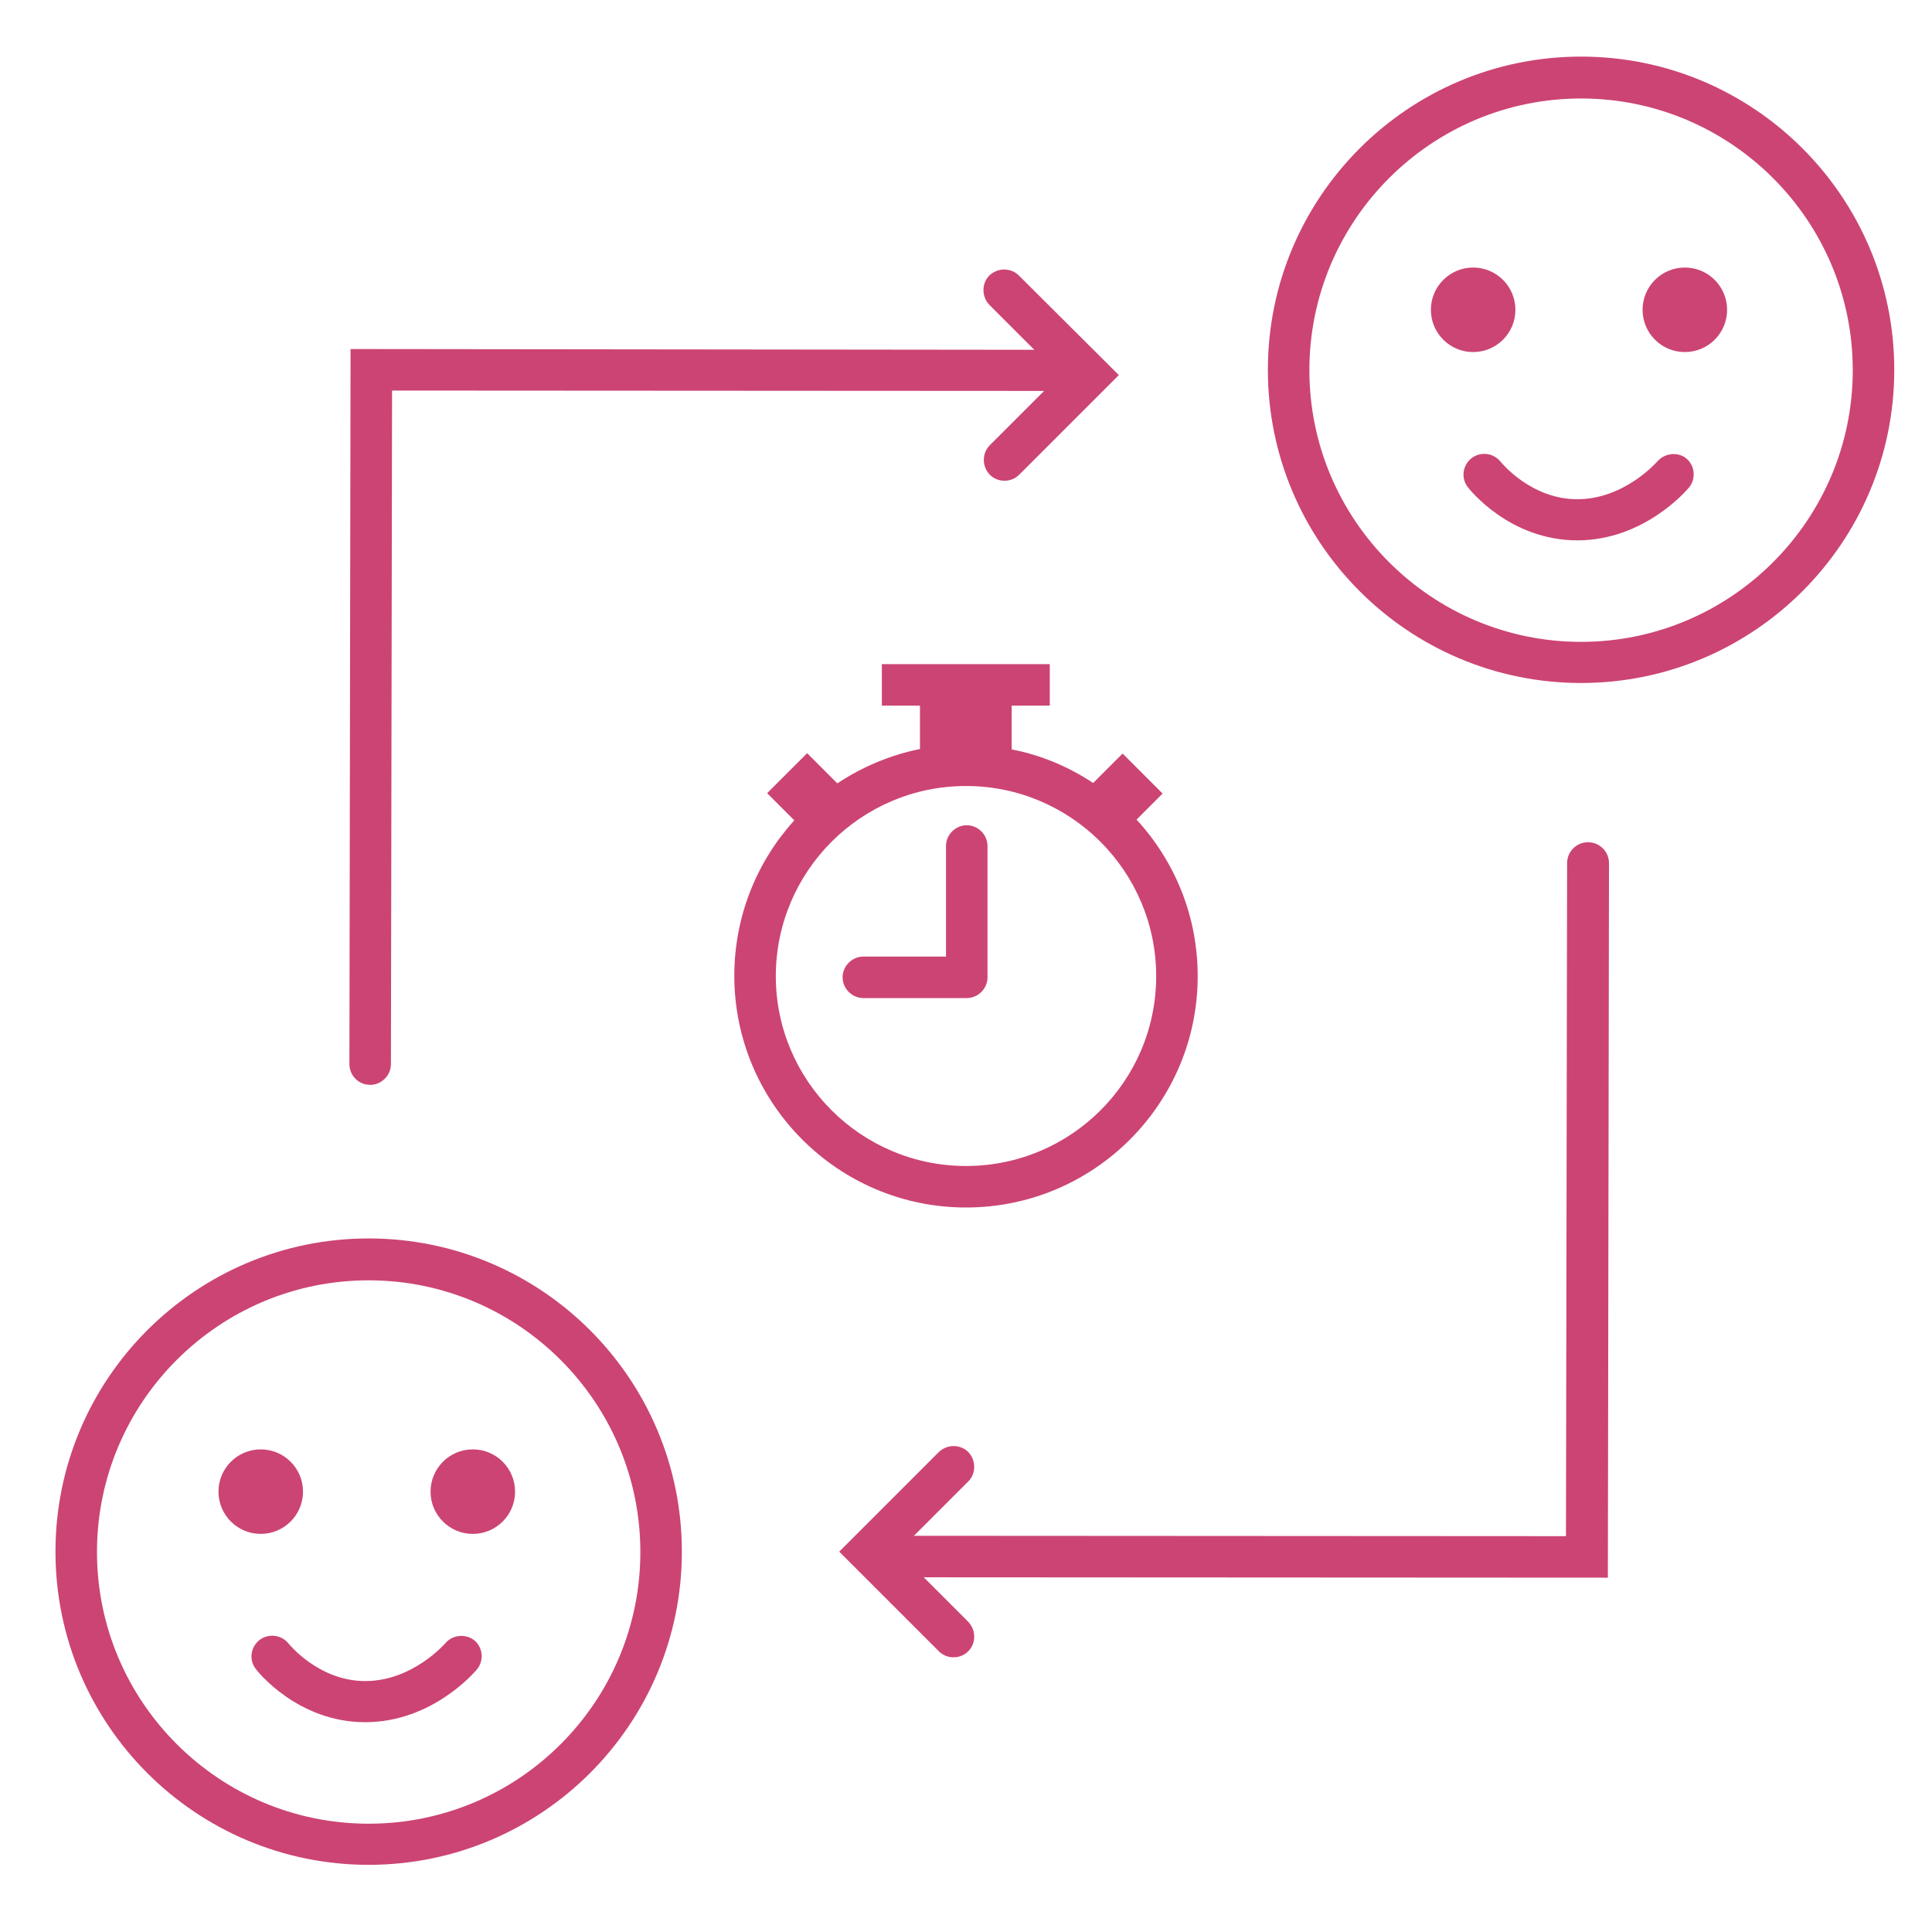
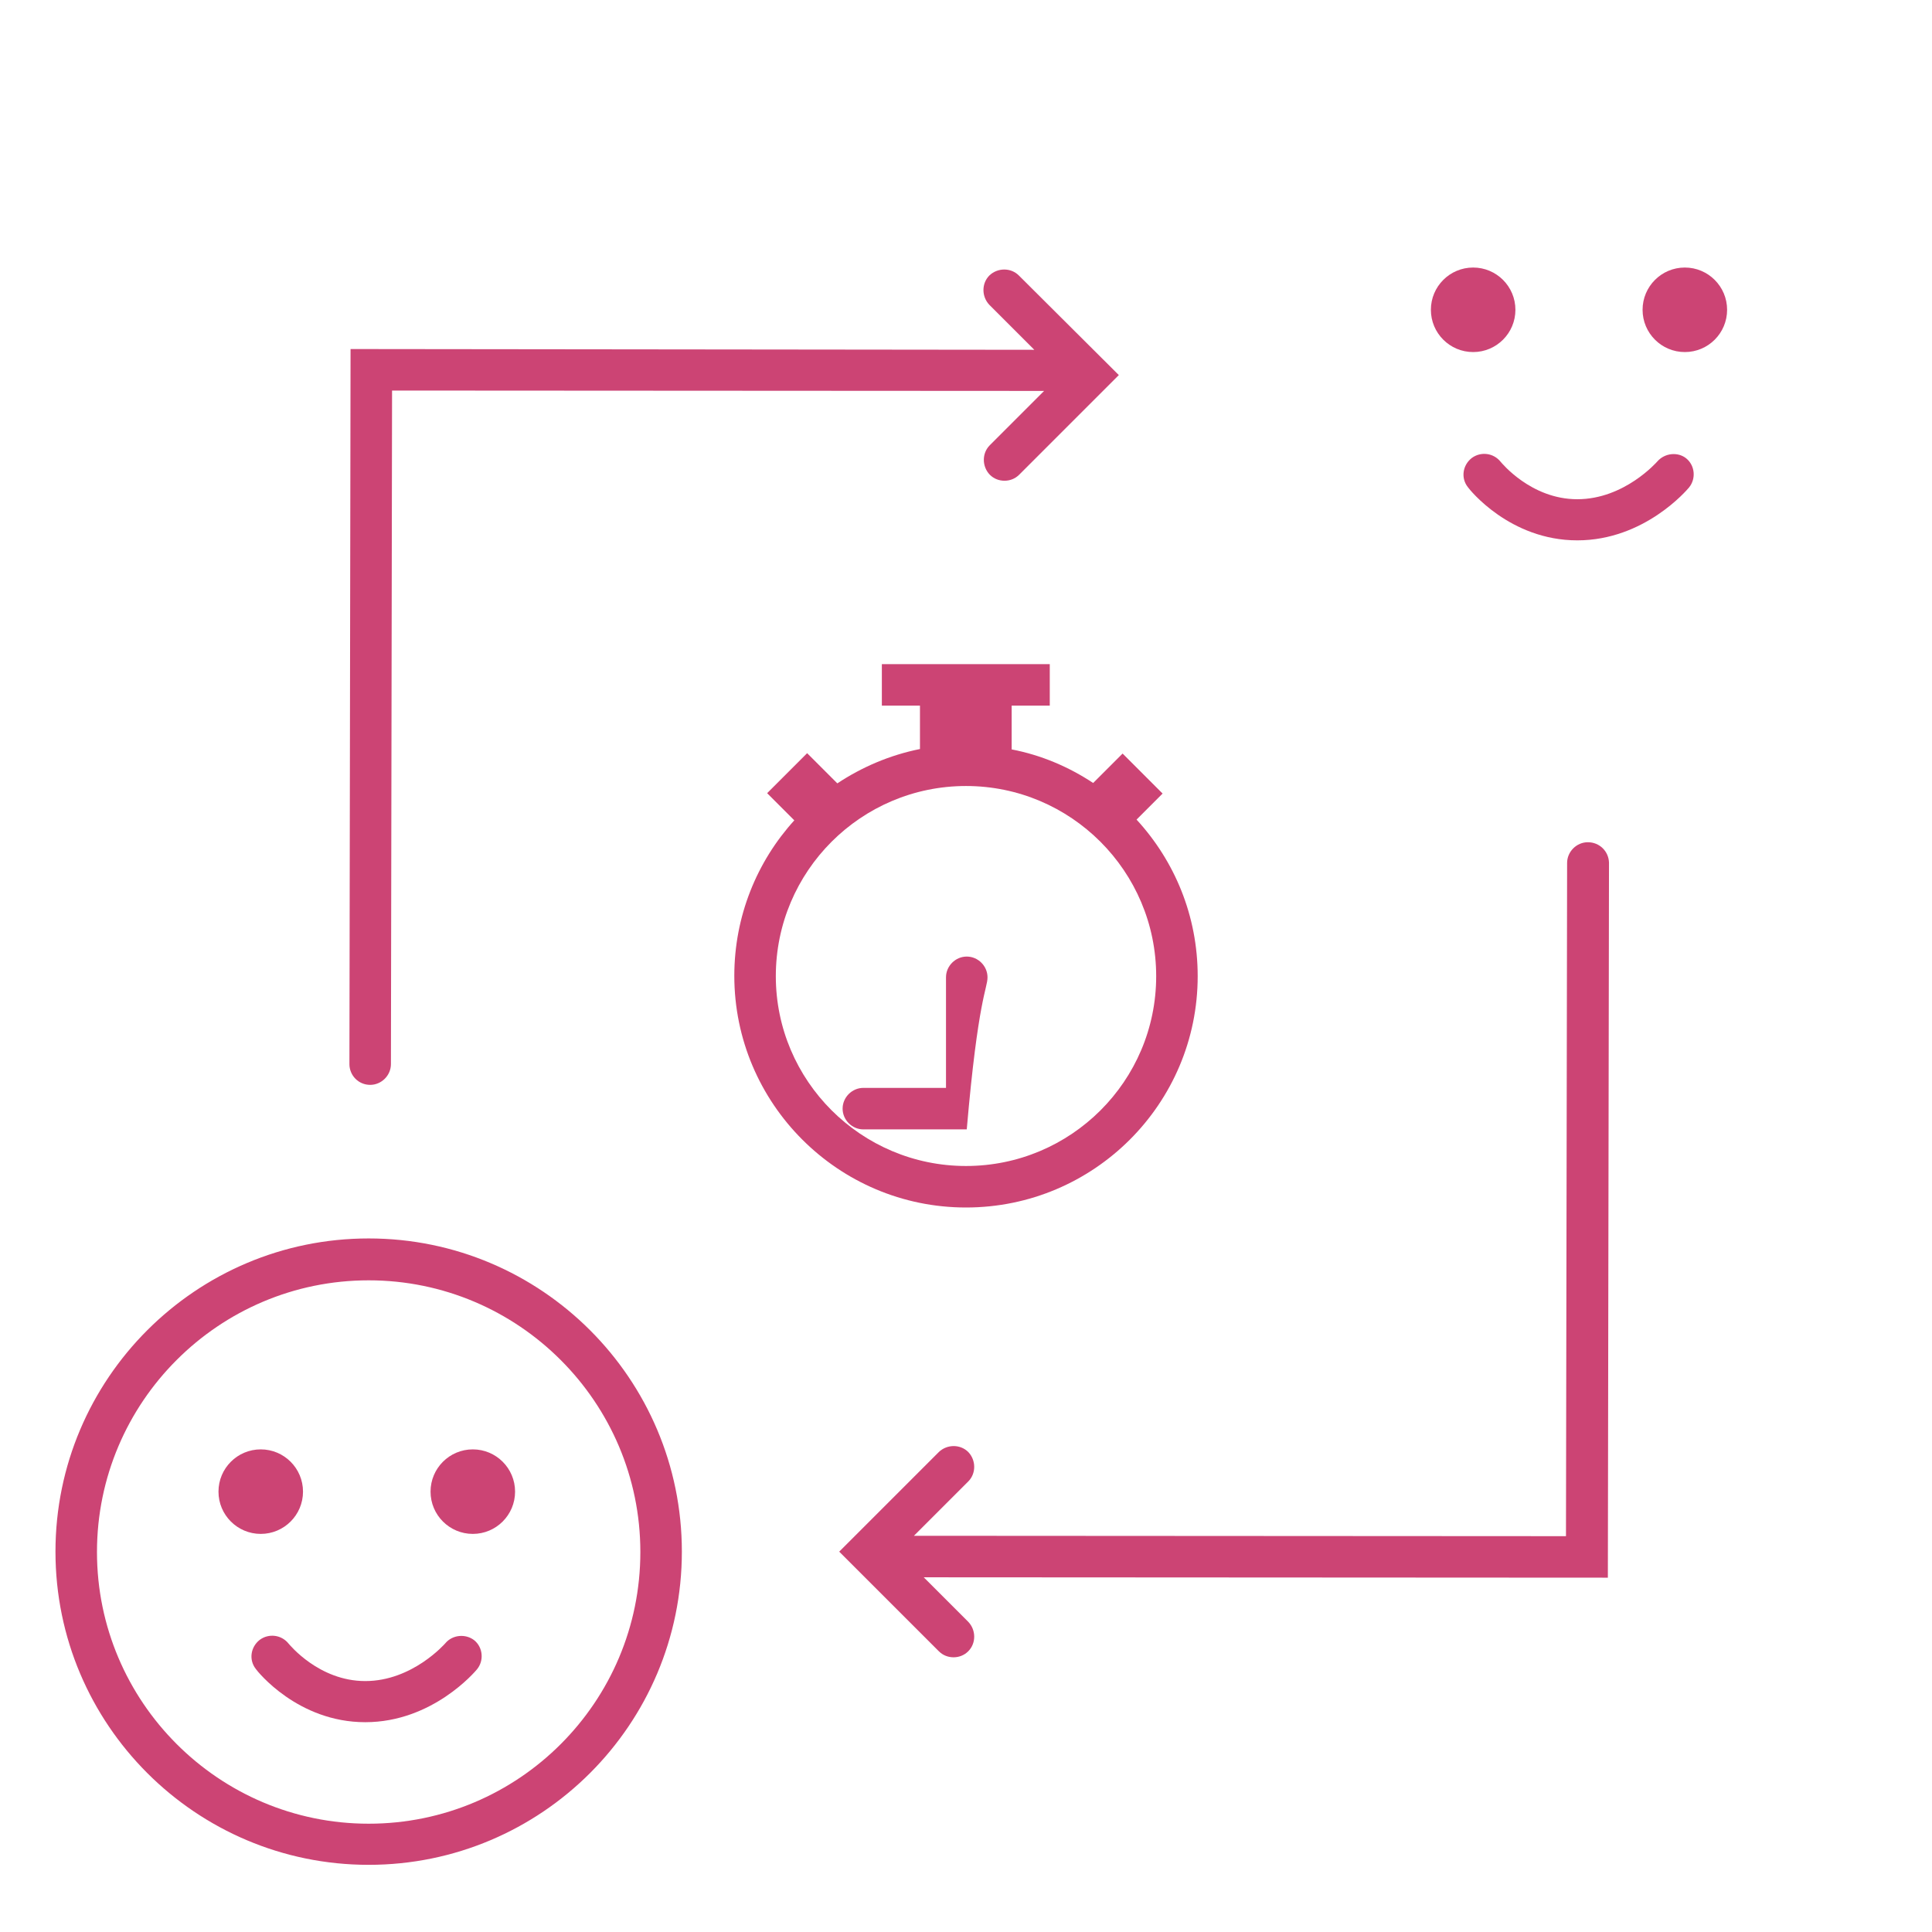
<svg xmlns="http://www.w3.org/2000/svg" version="1.1" id="Layer_1" x="0px" y="0px" viewBox="0 0 512 512" style="enable-background:new 0 0 512 512;" xml:space="preserve">
  <style type="text/css">
	.st0{fill:none;stroke:#CC4474;stroke-width:11;stroke-linecap:round;stroke-miterlimit:10;}
	.st1{fill:#CC4474;}
	.st2{stroke:#CC4474;stroke-width:11;stroke-linecap:round;stroke-miterlimit:10;}
	.st3{fill:none;stroke:#CC4474;stroke-width:11;stroke-miterlimit:10;}
	.st4{fill:none;stroke:#CC4474;stroke-width:11;stroke-linecap:round;stroke-linejoin:round;stroke-miterlimit:10;}
	.st5{fill:#CC4474;stroke:#CC4474;stroke-width:11;stroke-linecap:round;stroke-miterlimit:10;}
	.st6{fill:none;stroke:#CC4474;stroke-width:8;stroke-linecap:round;stroke-linejoin:round;stroke-miterlimit:10;}
	.st7{fill:none;stroke:#CC4474;stroke-width:6;stroke-linecap:round;stroke-miterlimit:10;}
	.st8{fill:none;stroke:#CC4474;stroke-width:7;stroke-linecap:round;stroke-miterlimit:10;}
	.st9{fill:#FFFFFF;}
	.st10{fill:none;stroke:#CC4474;stroke-width:4;stroke-linecap:round;stroke-miterlimit:10;}
	.st11{fill:none;stroke:#CC4474;stroke-width:8;stroke-linecap:round;stroke-miterlimit:10;}
</style>
  <g>
-     <path class="st1" d="M419,15c-45.8,0-83,37.2-83,83s37.2,83,83,83s83-37.2,83-83S464.8,15,419,15z M419,170.1   c-39.7,0-72-32.3-72-72s32.3-72,72-72s72,32.3,72,72S458.7,170.1,419,170.1z" />
    <circle class="st1" cx="390.4" cy="82.1" r="11.2" />
    <circle class="st1" cx="446.5" cy="82.1" r="11.2" />
    <path class="st1" d="M98.1,287.5C98.1,287.5,98.1,287.5,98.1,287.5c3,0,5.5-2.5,5.5-5.5l0.3-178.5l172.8,0.1l-14.4,14.4   c-2.1,2.1-2.1,5.6,0,7.8c1.1,1.1,2.5,1.6,3.9,1.6s2.8-0.5,3.9-1.6l26.4-26.4L270,73c-2.1-2.1-5.6-2.1-7.8,0c-2.1,2.1-2.1,5.6,0,7.8   l11.9,11.9L92.9,92.5L92.6,282C92.6,285,95,287.5,98.1,287.5z" />
    <path class="st1" d="M420.8,223.2C420.8,223.2,420.8,223.2,420.8,223.2c-3,0-5.5,2.5-5.5,5.5L415,407.1L242.2,407l14.4-14.4   c2.1-2.1,2.1-5.6,0-7.8c-2.1-2.1-5.6-2.1-7.8,0l-26.4,26.4l26.4,26.4c1.1,1.1,2.5,1.6,3.9,1.6c1.4,0,2.8-0.5,3.9-1.6   c2.1-2.1,2.1-5.6,0-7.8L244.8,418l181.3,0.1l0.3-189.5C426.3,225.6,423.9,223.2,420.8,223.2z" />
    <path class="st1" d="M317.4,258.7c0-16-6.1-30.5-16.2-41.5l6.9-6.9l-10.6-10.6l-7.8,7.8c-6.5-4.3-13.8-7.4-21.6-8.9V187h10.1v-11   h-44.5v11h10.1v11.5c-8,1.6-15.4,4.8-21.9,9.1l-8-8l-10.6,10.6l7.2,7.2c-9.9,10.9-15.9,25.4-15.9,41.2c0,33.8,27.5,61.4,61.4,61.4   S317.4,292.5,317.4,258.7z M205.6,258.7c0-27.8,22.6-50.4,50.4-50.4s50.4,22.6,50.4,50.4S283.8,309,256,309   S205.6,286.4,205.6,258.7z" />
-     <path class="st1" d="M261.7,259v-34.8c0-3-2.5-5.5-5.5-5.5c-3,0-5.5,2.5-5.5,5.5v29.3h-21.9c-3,0-5.5,2.5-5.5,5.5s2.5,5.5,5.5,5.5   h27.4C259.2,264.5,261.7,262,261.7,259z" />
+     <path class="st1" d="M261.7,259c0-3-2.5-5.5-5.5-5.5c-3,0-5.5,2.5-5.5,5.5v29.3h-21.9c-3,0-5.5,2.5-5.5,5.5s2.5,5.5,5.5,5.5   h27.4C259.2,264.5,261.7,262,261.7,259z" />
    <path class="st1" d="M439.2,122.3c-0.1,0.1-8.7,10-21.2,10c-12.3,0-20.1-9.7-20.3-9.9c-1.9-2.4-5.3-2.8-7.7-1   c-2.4,1.9-2.9,5.3-1,7.7c0.4,0.6,11.1,14.1,29,14.1c17.8,0,29.1-13.4,29.6-14c1.9-2.3,1.6-5.8-0.7-7.7   C444.7,119.7,441.2,120,439.2,122.3z" />
    <path class="st1" d="M97.7,328.2c-45.8,0-83,37.2-83,83s37.2,83,83,83s83-37.2,83-83S143.5,328.2,97.7,328.2z M97.7,483.3   c-39.7,0-72-32.3-72-72s32.3-72,72-72s72,32.3,72,72S137.5,483.3,97.7,483.3z" />
    <circle class="st1" cx="69.1" cy="395.3" r="11.2" />
    <circle class="st1" cx="125.3" cy="395.3" r="11.2" />
    <path class="st1" d="M118,435.5c-0.1,0.1-8.7,10-21.2,10c-12.3,0-20.1-9.7-20.3-9.9c-1.9-2.4-5.3-2.8-7.7-1c-2.4,1.9-2.9,5.3-1,7.7   c0.4,0.6,11.1,14.1,29,14.1c17.8,0,29.1-13.4,29.6-14c1.9-2.3,1.6-5.8-0.7-7.7C123.4,432.9,119.9,433.2,118,435.5z" />
  </g>
</svg>